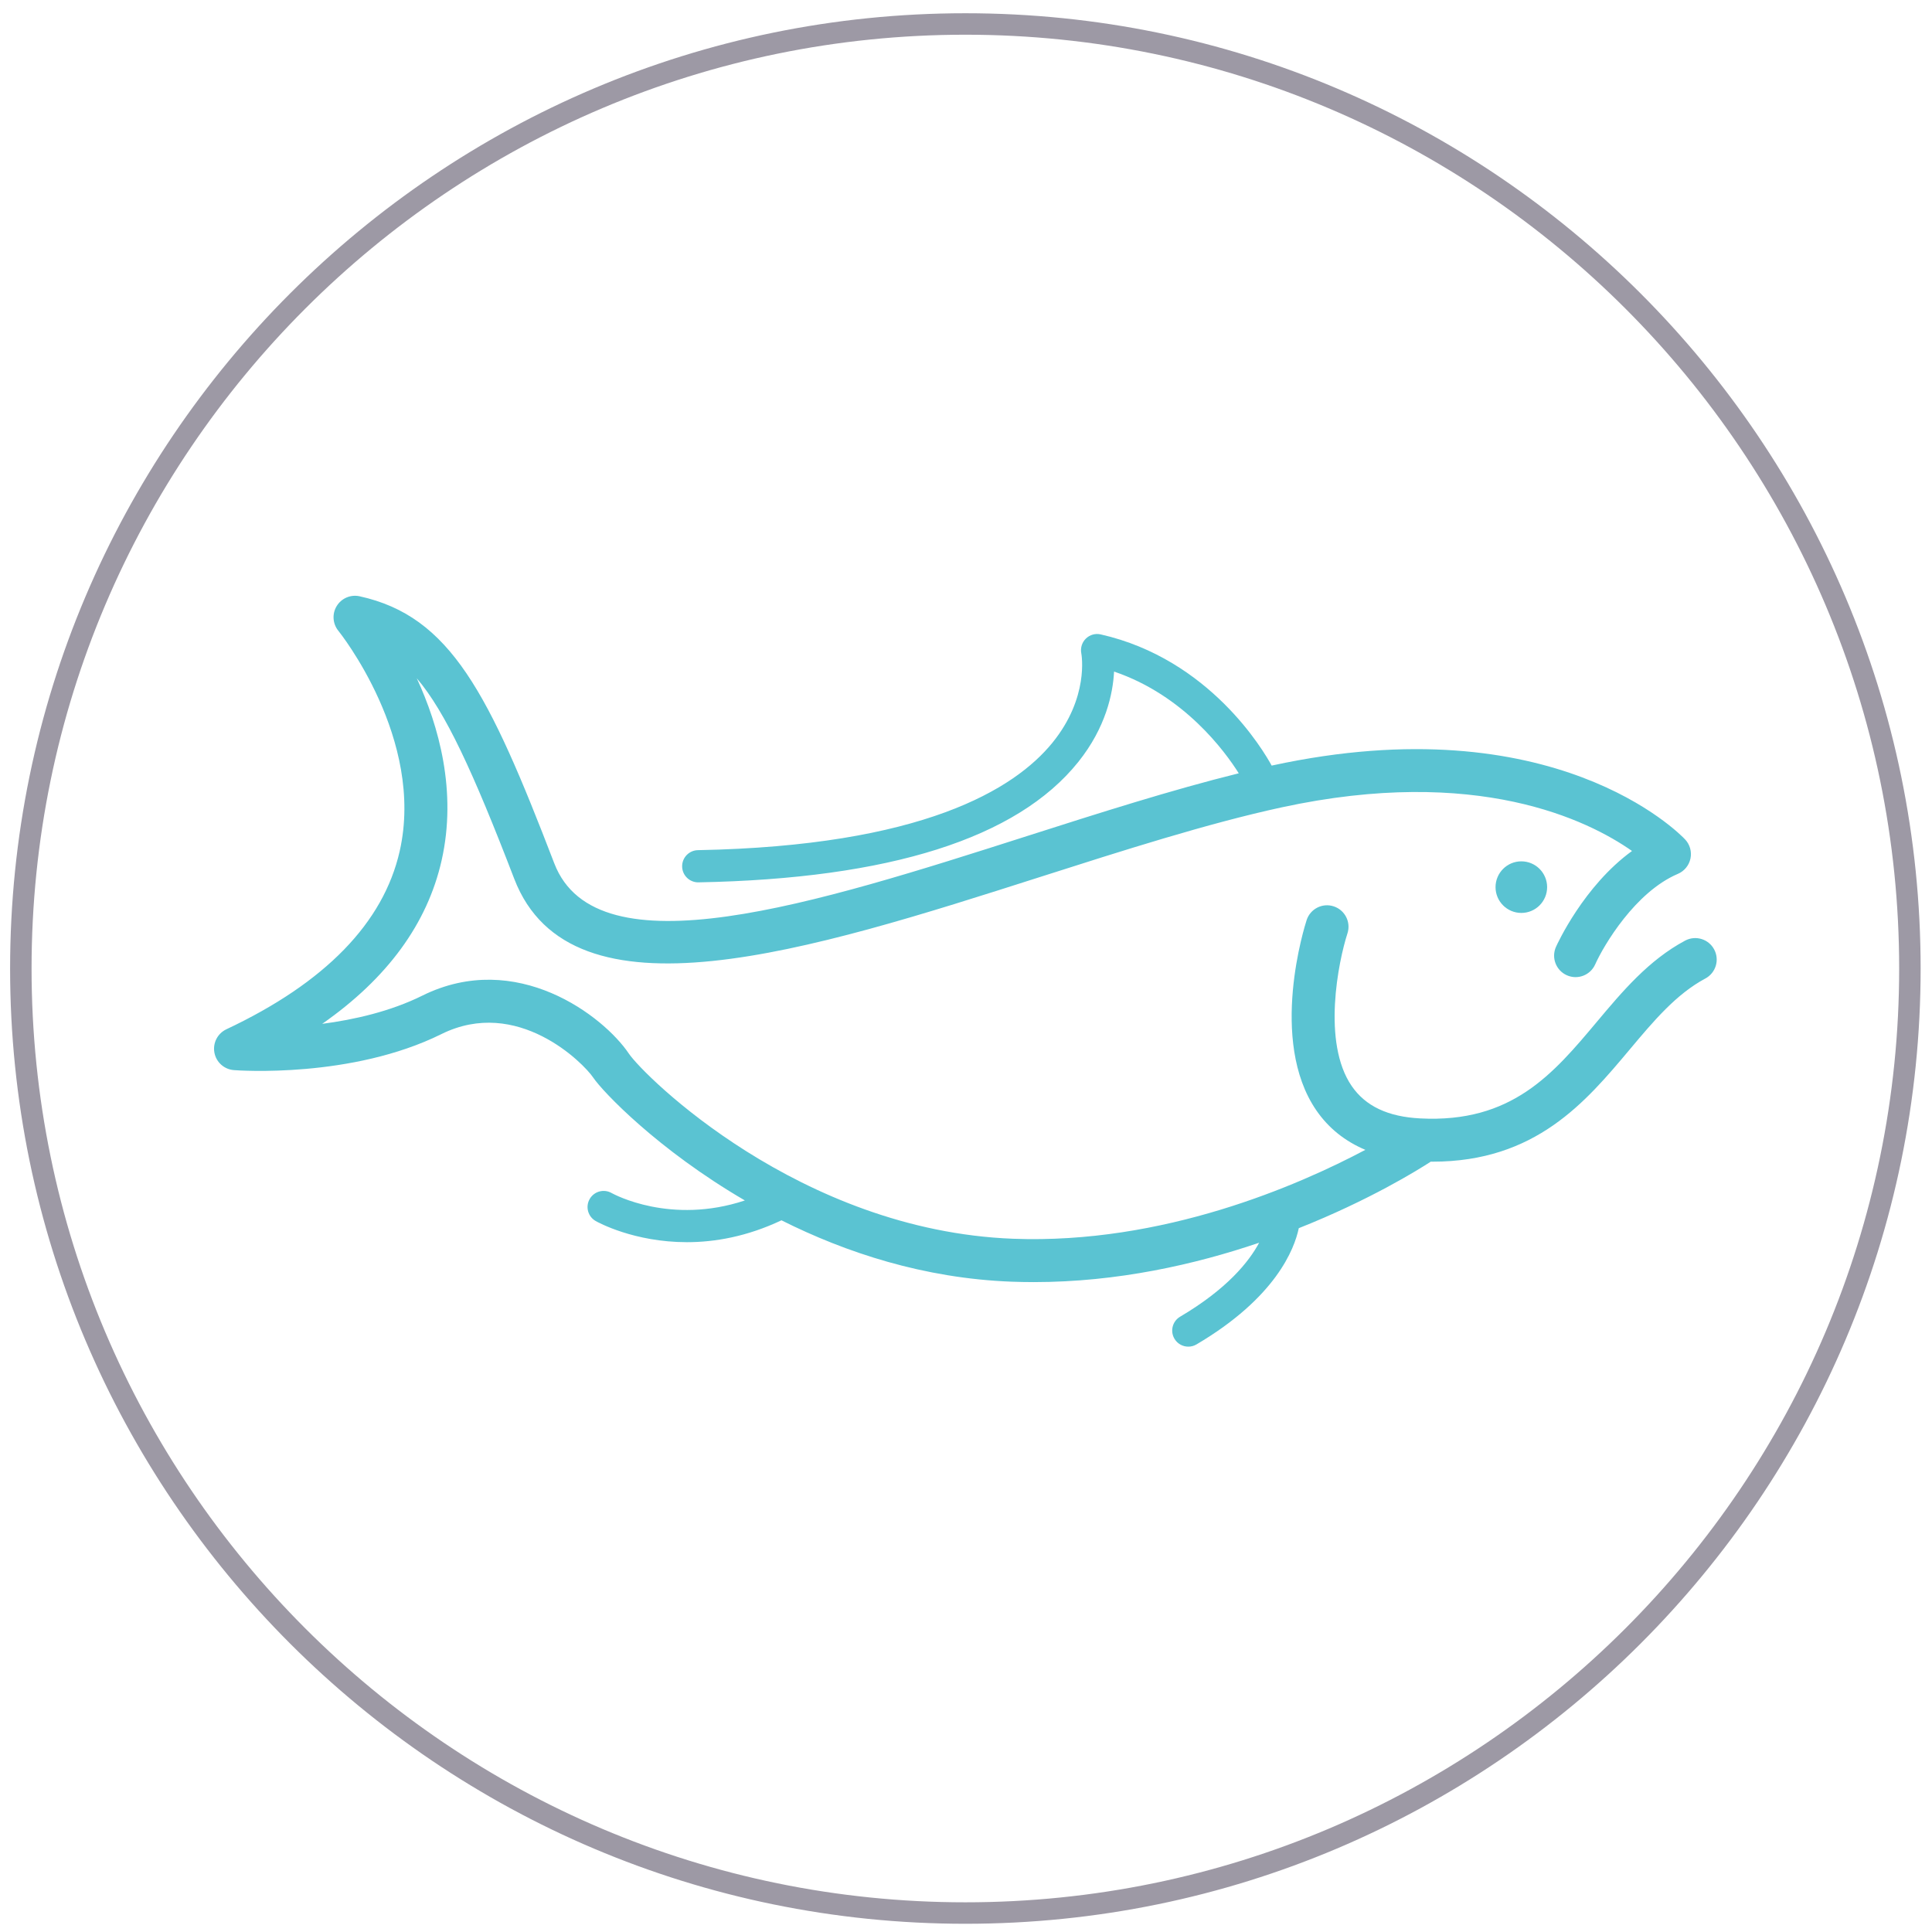
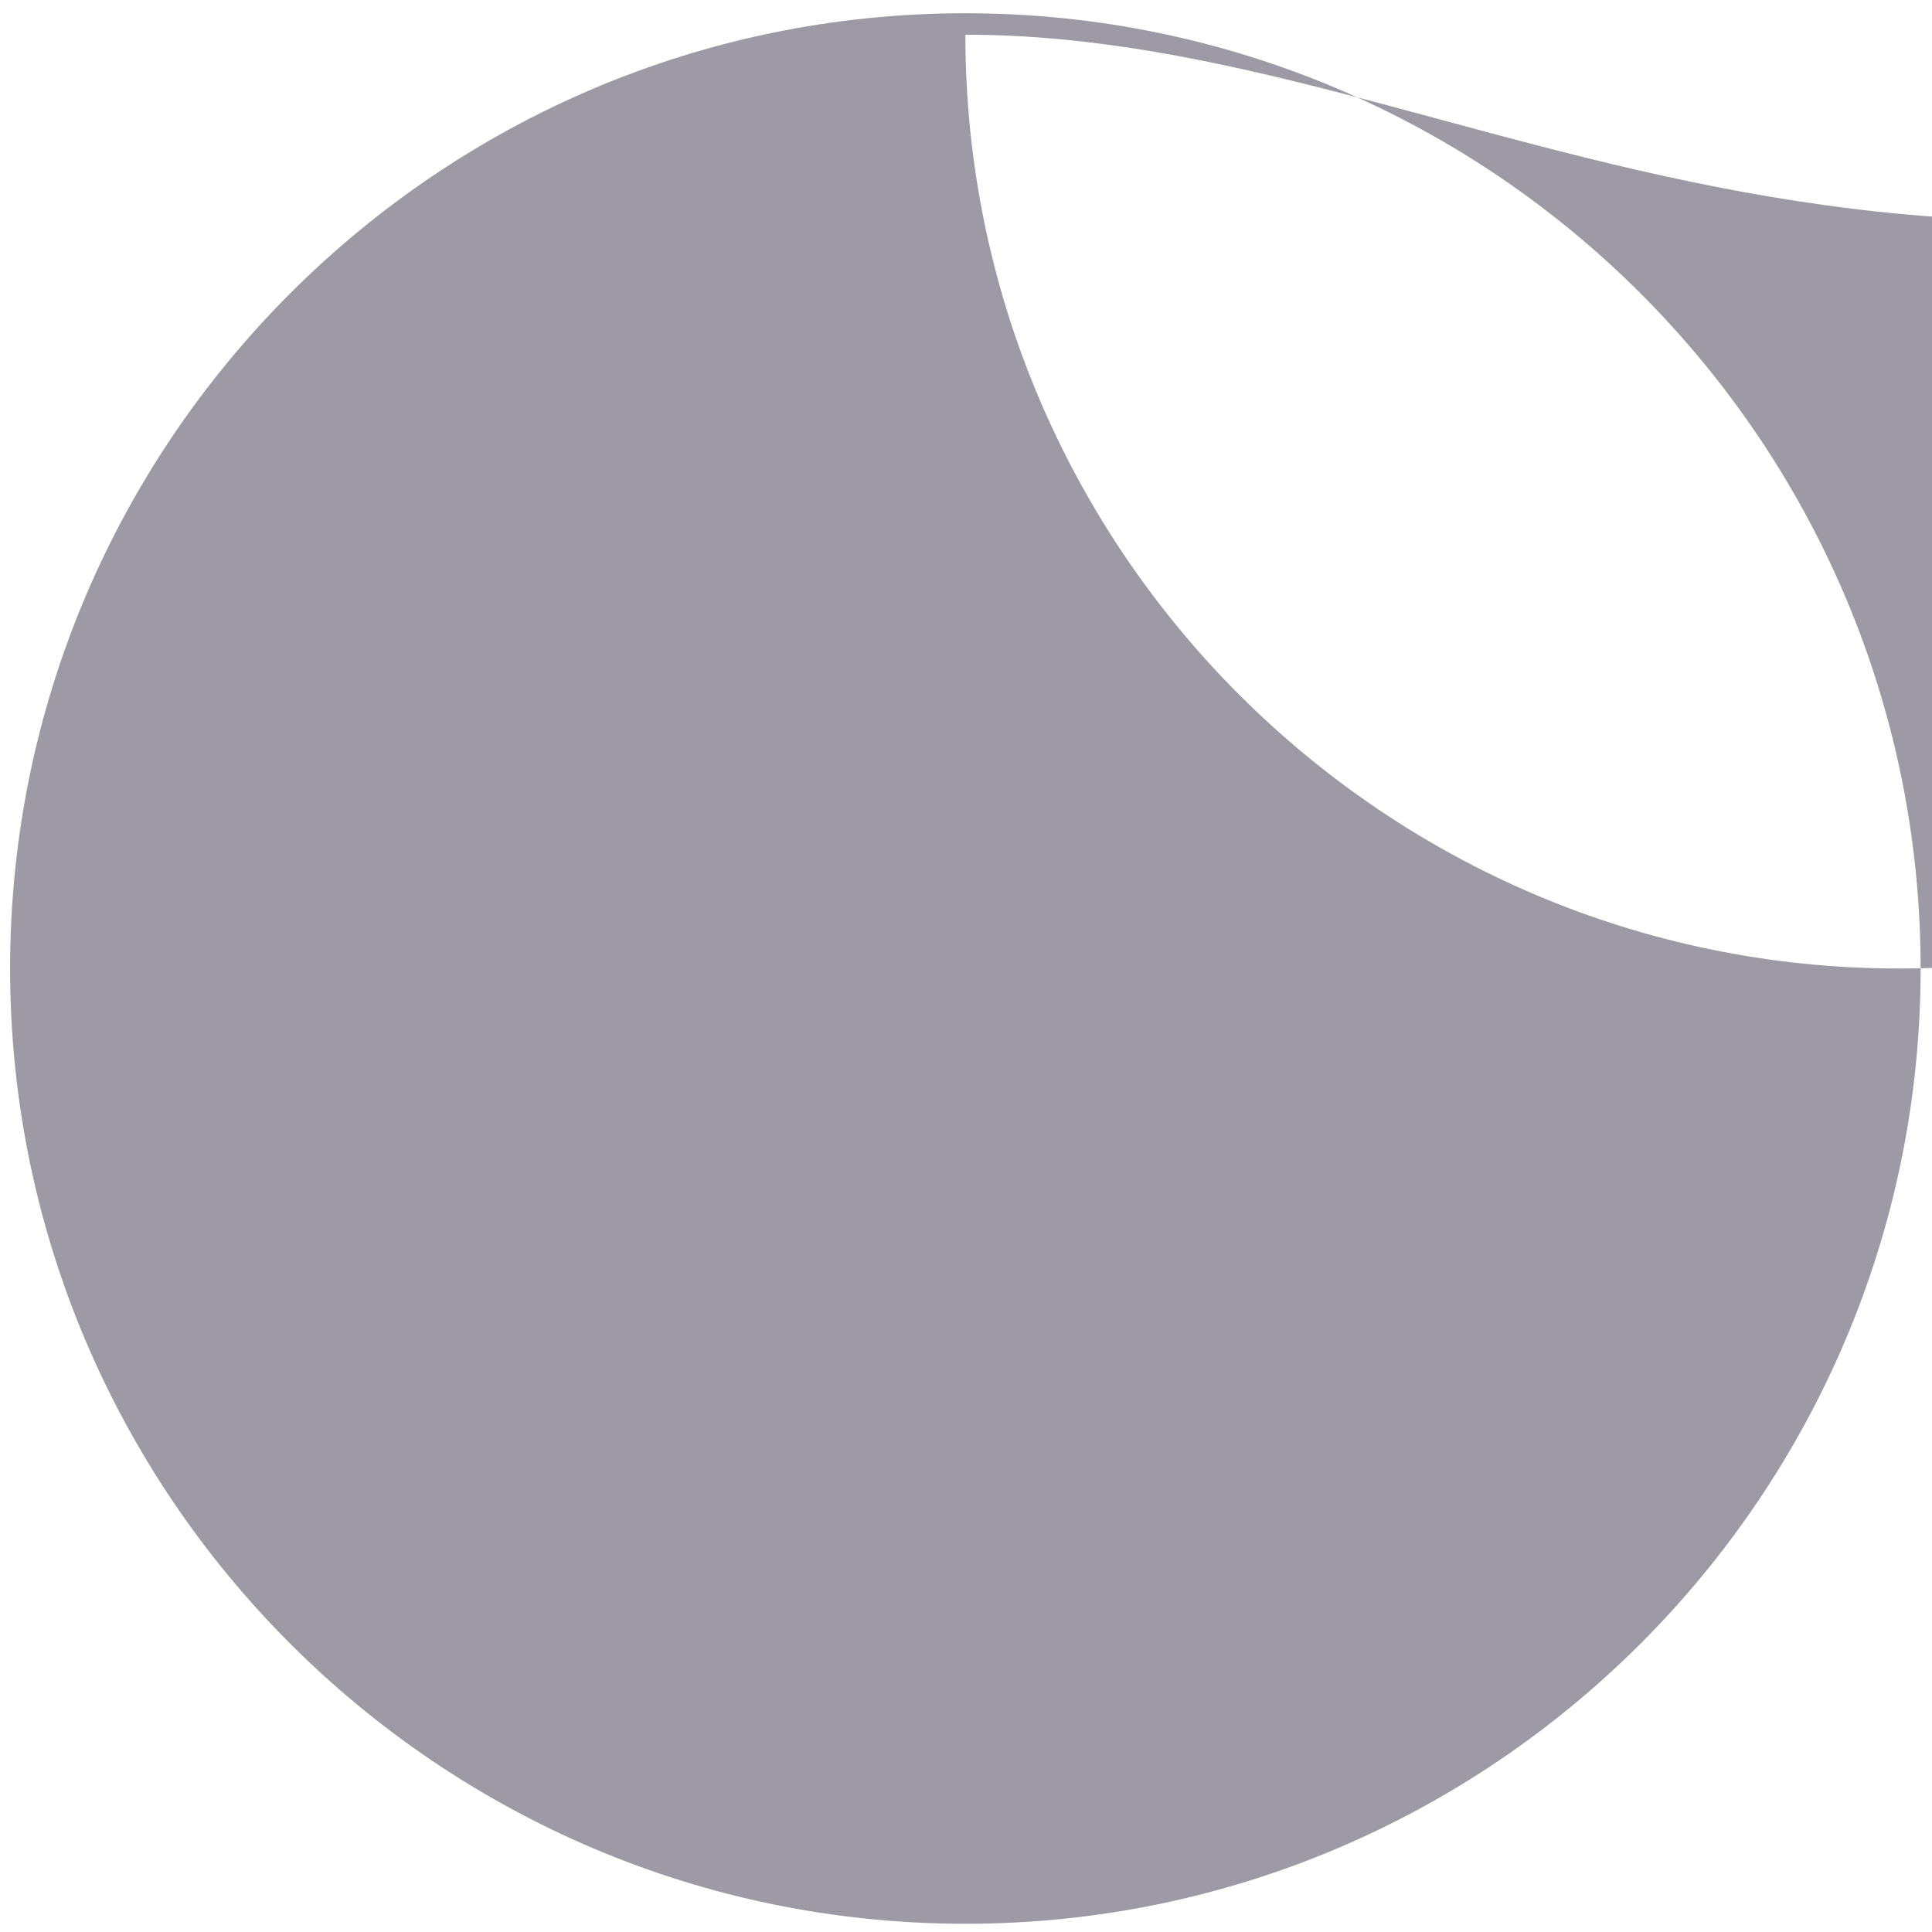
<svg xmlns="http://www.w3.org/2000/svg" version="1.1" id="Layer_1" x="0px" y="0px" viewBox="0 0 180 180" style="enable-background:new 0 0 180 180;" xml:space="preserve">
  <style type="text/css">
	.st0{fill:#9D99A5;}
	.st1{fill:#5AC3D2;}
</style>
  <g>
-     <path class="st0" d="M89.941,179.234c-49.075,0-89-39.925-89-89c0-49.075,39.925-89,89-89c49.075,0,89,39.925,89,89   C178.941,139.31,139.017,179.234,89.941,179.234z M89.941,3.234c-47.972,0-87,39.028-87,87c0,47.972,39.028,87,87,87   c47.972,0,87-39.028,87-87C176.941,42.262,137.913,3.234,89.941,3.234z" />
+     <path class="st0" d="M89.941,179.234c-49.075,0-89-39.925-89-89c0-49.075,39.925-89,89-89c49.075,0,89,39.925,89,89   C178.941,139.31,139.017,179.234,89.941,179.234z M89.941,3.234c0,47.972,39.028,87,87,87   c47.972,0,87-39.028,87-87C176.941,42.262,137.913,3.234,89.941,3.234z" />
    <g>
-       <path class="st1" d="M159.705,88.457c-0.519-0.974-1.73-1.342-2.706-0.822c-3.397,1.815-5.852,4.741-8.227,7.571    c-4.07,4.852-7.923,9.438-16.456,8.994c-3.004-0.155-5.09-1.141-6.378-3.013    c-2.795-4.061-1.237-11.641-0.4-14.222c0.343-1.05-0.231-2.179-1.28-2.522    c-1.052-0.346-2.179,0.231-2.522,1.28c-0.148,0.454-3.581,11.194,0.901,17.723    c1.144,1.666,2.682,2.886,4.57,3.682c-6.249,3.315-18.843,8.817-32.824,8.283    c-19.892-0.759-34.426-15.215-35.792-17.246c-2.361-3.511-10.484-9.745-19.246-5.404    c-2.976,1.475-6.354,2.239-9.327,2.628c6.064-4.234,9.795-9.334,11.126-15.225    c1.456-6.449-0.272-12.545-2.315-16.972c2.673,3.14,5.24,8.691,9.079,18.678    c5.304,13.801,27.54,6.694,49.045-0.18c7.66-2.448,15.582-4.98,22.43-6.465    c18.224-3.951,28.587,1.197,32.668,4.058c-4.501,3.267-6.963,8.665-7.084,8.934    c-0.451,1.008-0.001,2.191,1.007,2.644c1.008,0.453,2.191,0.002,2.644-1.007c0.795-1.774,3.729-6.748,7.704-8.437    c0.602-0.256,1.041-0.79,1.175-1.43c0.135-0.64-0.053-1.306-0.501-1.782c-0.485-0.517-12.207-12.579-38.46-6.889    c-0.019,0.004-0.039,0.009-0.058,0.013c-0.745-1.37-5.757-9.925-15.935-12.225    c-0.497-0.111-1.008,0.037-1.372,0.389c-0.363,0.351-0.524,0.867-0.431,1.364    c0.031,0.167,0.734,4.13-2.686,8.338c-3.534,4.35-12.134,9.618-33.03,10.012    c-0.828,0.016-1.487,0.7-1.471,1.528c0.015,0.819,0.684,1.472,1.499,1.472c0.009,0,0.019,0,0.029-0.001    c17.784-0.335,29.687-4.108,35.378-11.215c2.571-3.211,3.229-6.372,3.336-8.422    c6.532,2.217,10.344,7.452,11.617,9.477c-6.236,1.541-13.051,3.715-19.678,5.833    c-19.736,6.309-40.144,12.831-44.094,2.555c-6.098-15.865-9.657-23.013-18.136-24.88    c-0.831-0.184-1.687,0.18-2.132,0.906c-0.446,0.725-0.384,1.653,0.154,2.313    c0.081,0.1,8.086,10.077,5.71,20.535c-1.518,6.677-6.95,12.259-16.146,16.588    c-0.821,0.387-1.279,1.278-1.115,2.172c0.164,0.893,0.909,1.562,1.815,1.632    c0.444,0.036,10.98,0.782,19.33-3.354c7.082-3.511,13.233,2.687,14.151,4.054    c0.877,1.303,6.019,6.718,14.127,11.443c-6.898,2.291-12.167-0.553-12.424-0.695    c-0.721-0.406-1.633-0.151-2.04,0.569c-0.408,0.721-0.154,1.636,0.567,2.044    c0.218,0.123,3.571,1.97,8.498,1.97c2.578,0,5.59-0.515,8.807-2.038c5.997,3.007,13.269,5.407,21.423,5.718    c0.701,0.026,1.397,0.039,2.09,0.039c7.786-0,15.01-1.636,20.992-3.668    c-0.947,1.766-2.98,4.306-7.362,6.89c-0.714,0.421-0.951,1.34-0.53,2.054    c0.279,0.475,0.78,0.738,1.293,0.738c0.26,0,0.521-0.066,0.761-0.208c7.387-4.356,9.122-8.881,9.531-10.83    c6.593-2.616,11.108-5.425,12.299-6.199c0.05,0,0.103,0.004,0.153,0.004c9.608,0,14.258-5.54,18.38-10.452    c2.228-2.656,4.333-5.164,7.047-6.614C159.858,90.643,160.226,89.431,159.705,88.457z" />
-       <path class="st1" d="M139.336,82.653c0,1.327,1.076,2.403,2.403,2.403c1.327,0,2.403-1.076,2.403-2.403    s-1.076-2.404-2.403-2.404C140.412,80.249,139.336,81.326,139.336,82.653z" />
-     </g>
+       </g>
  </g>
</svg>